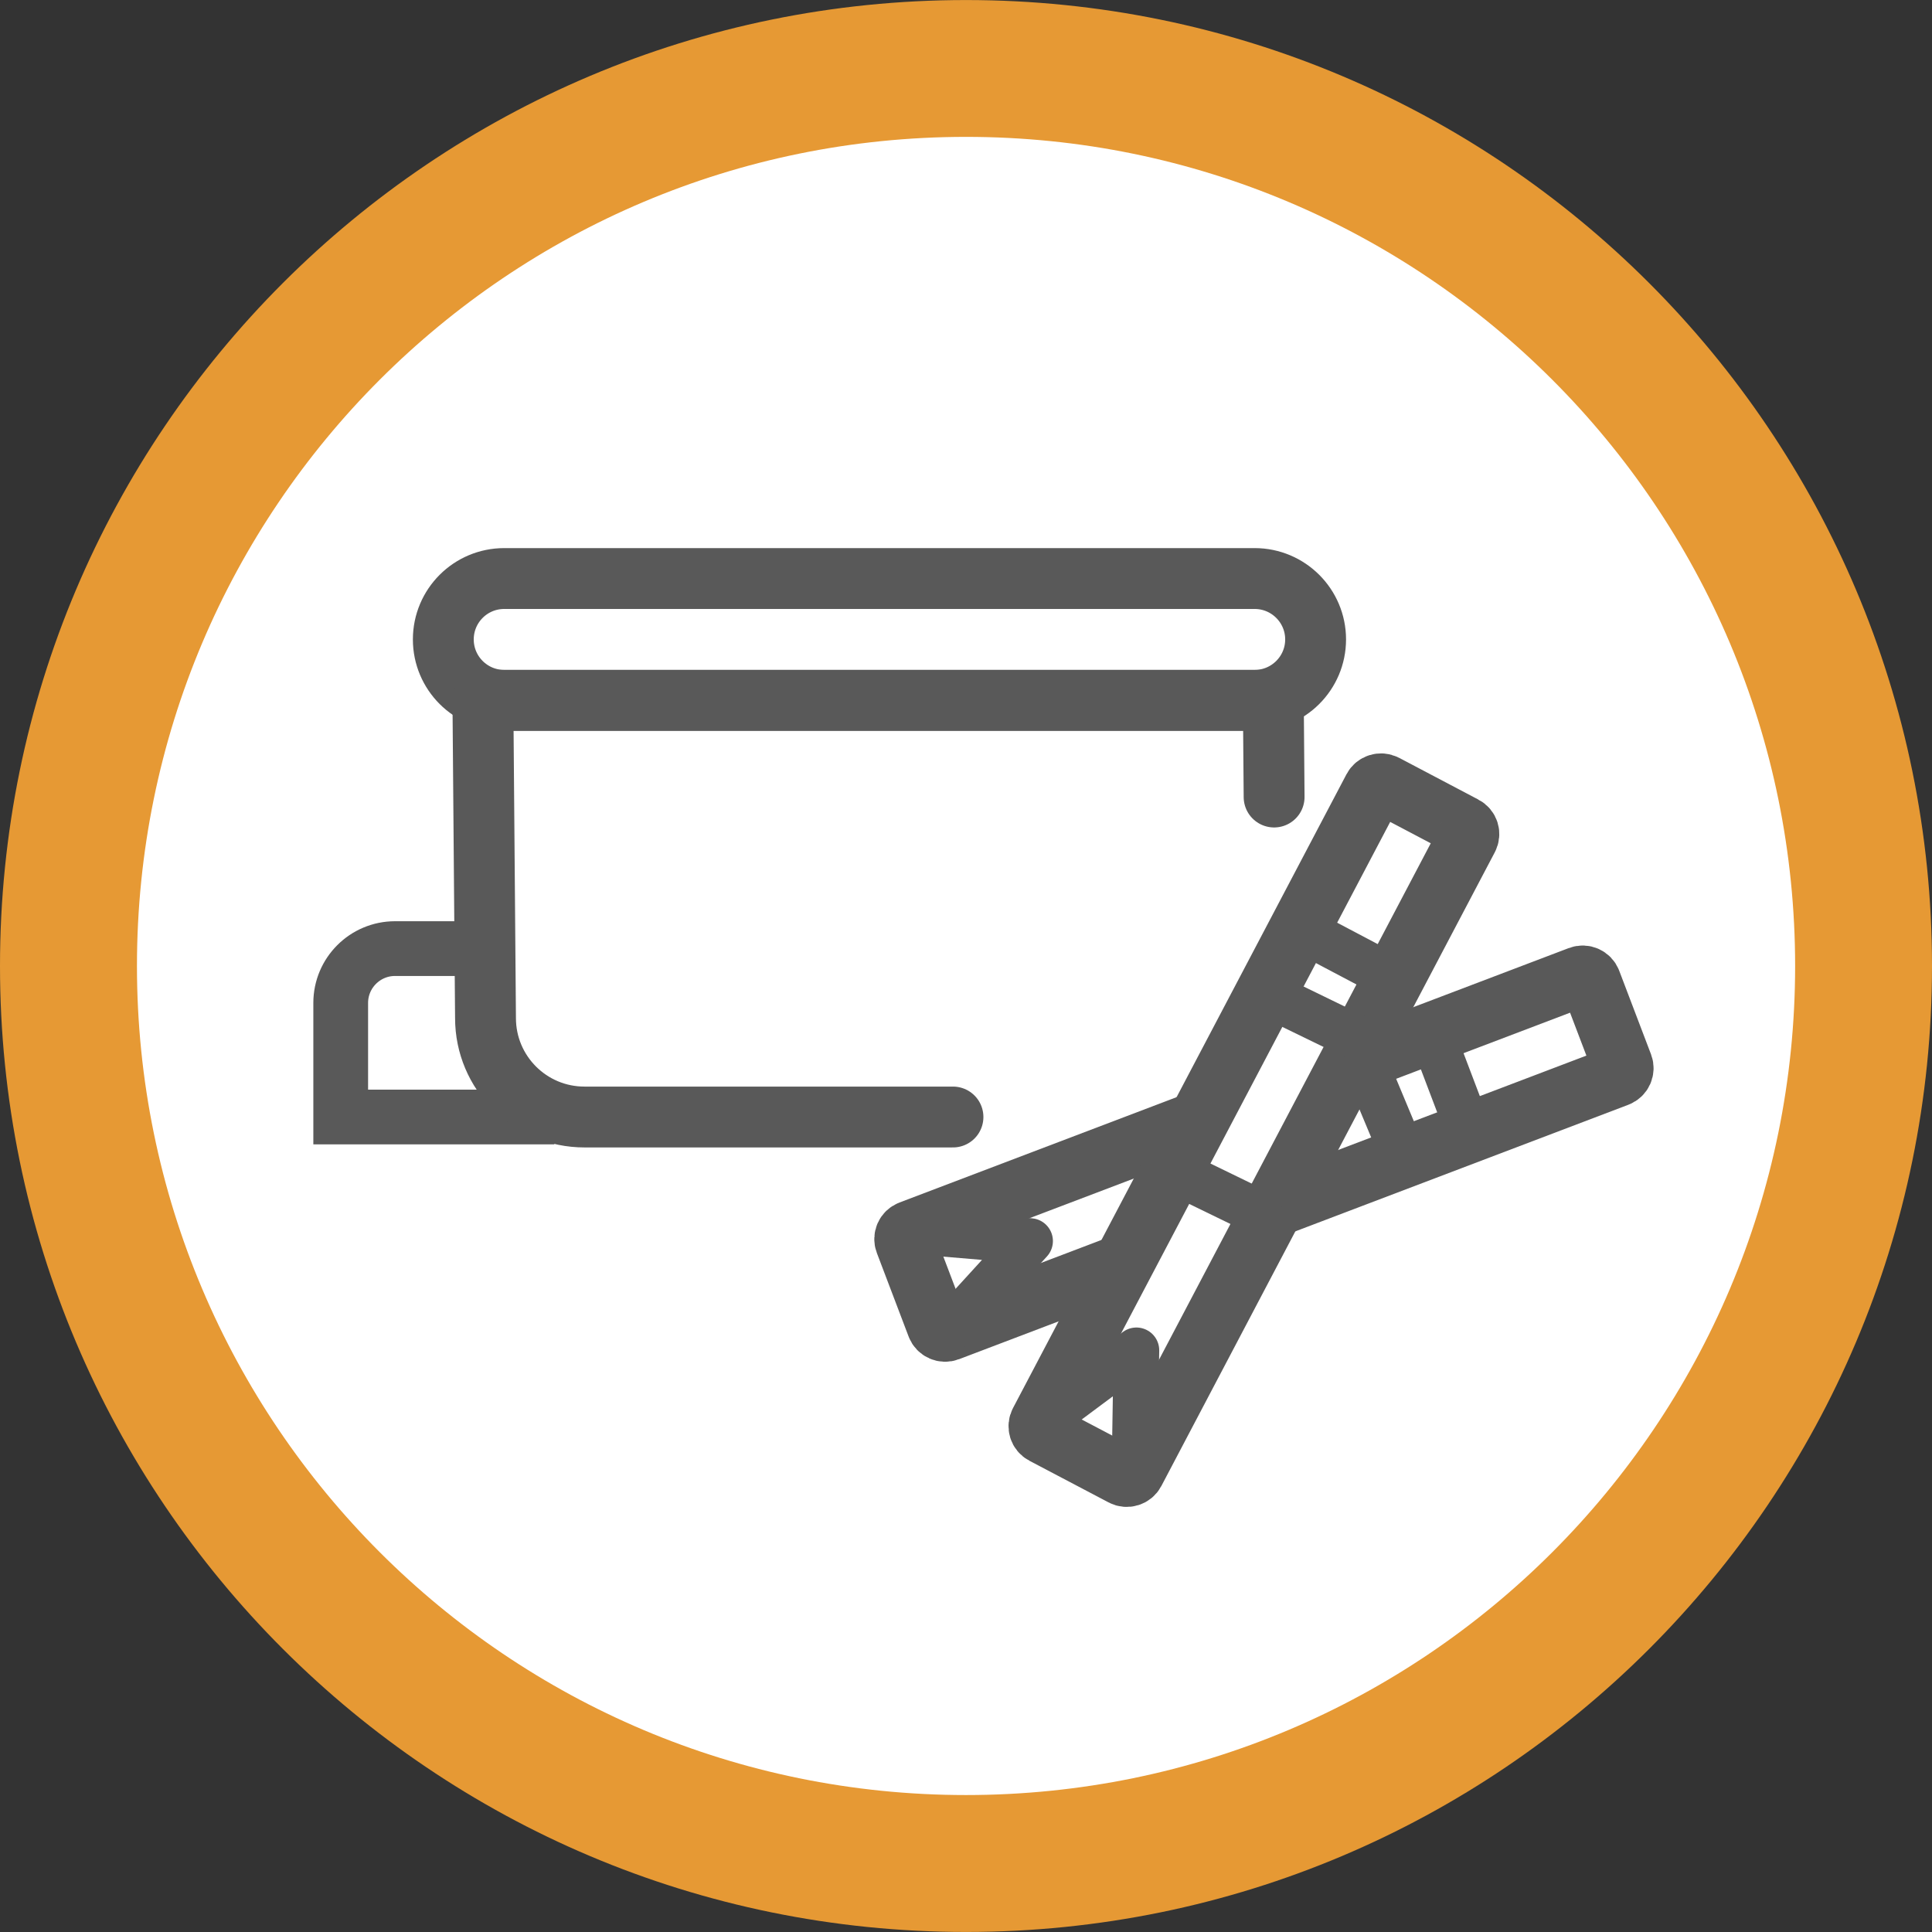
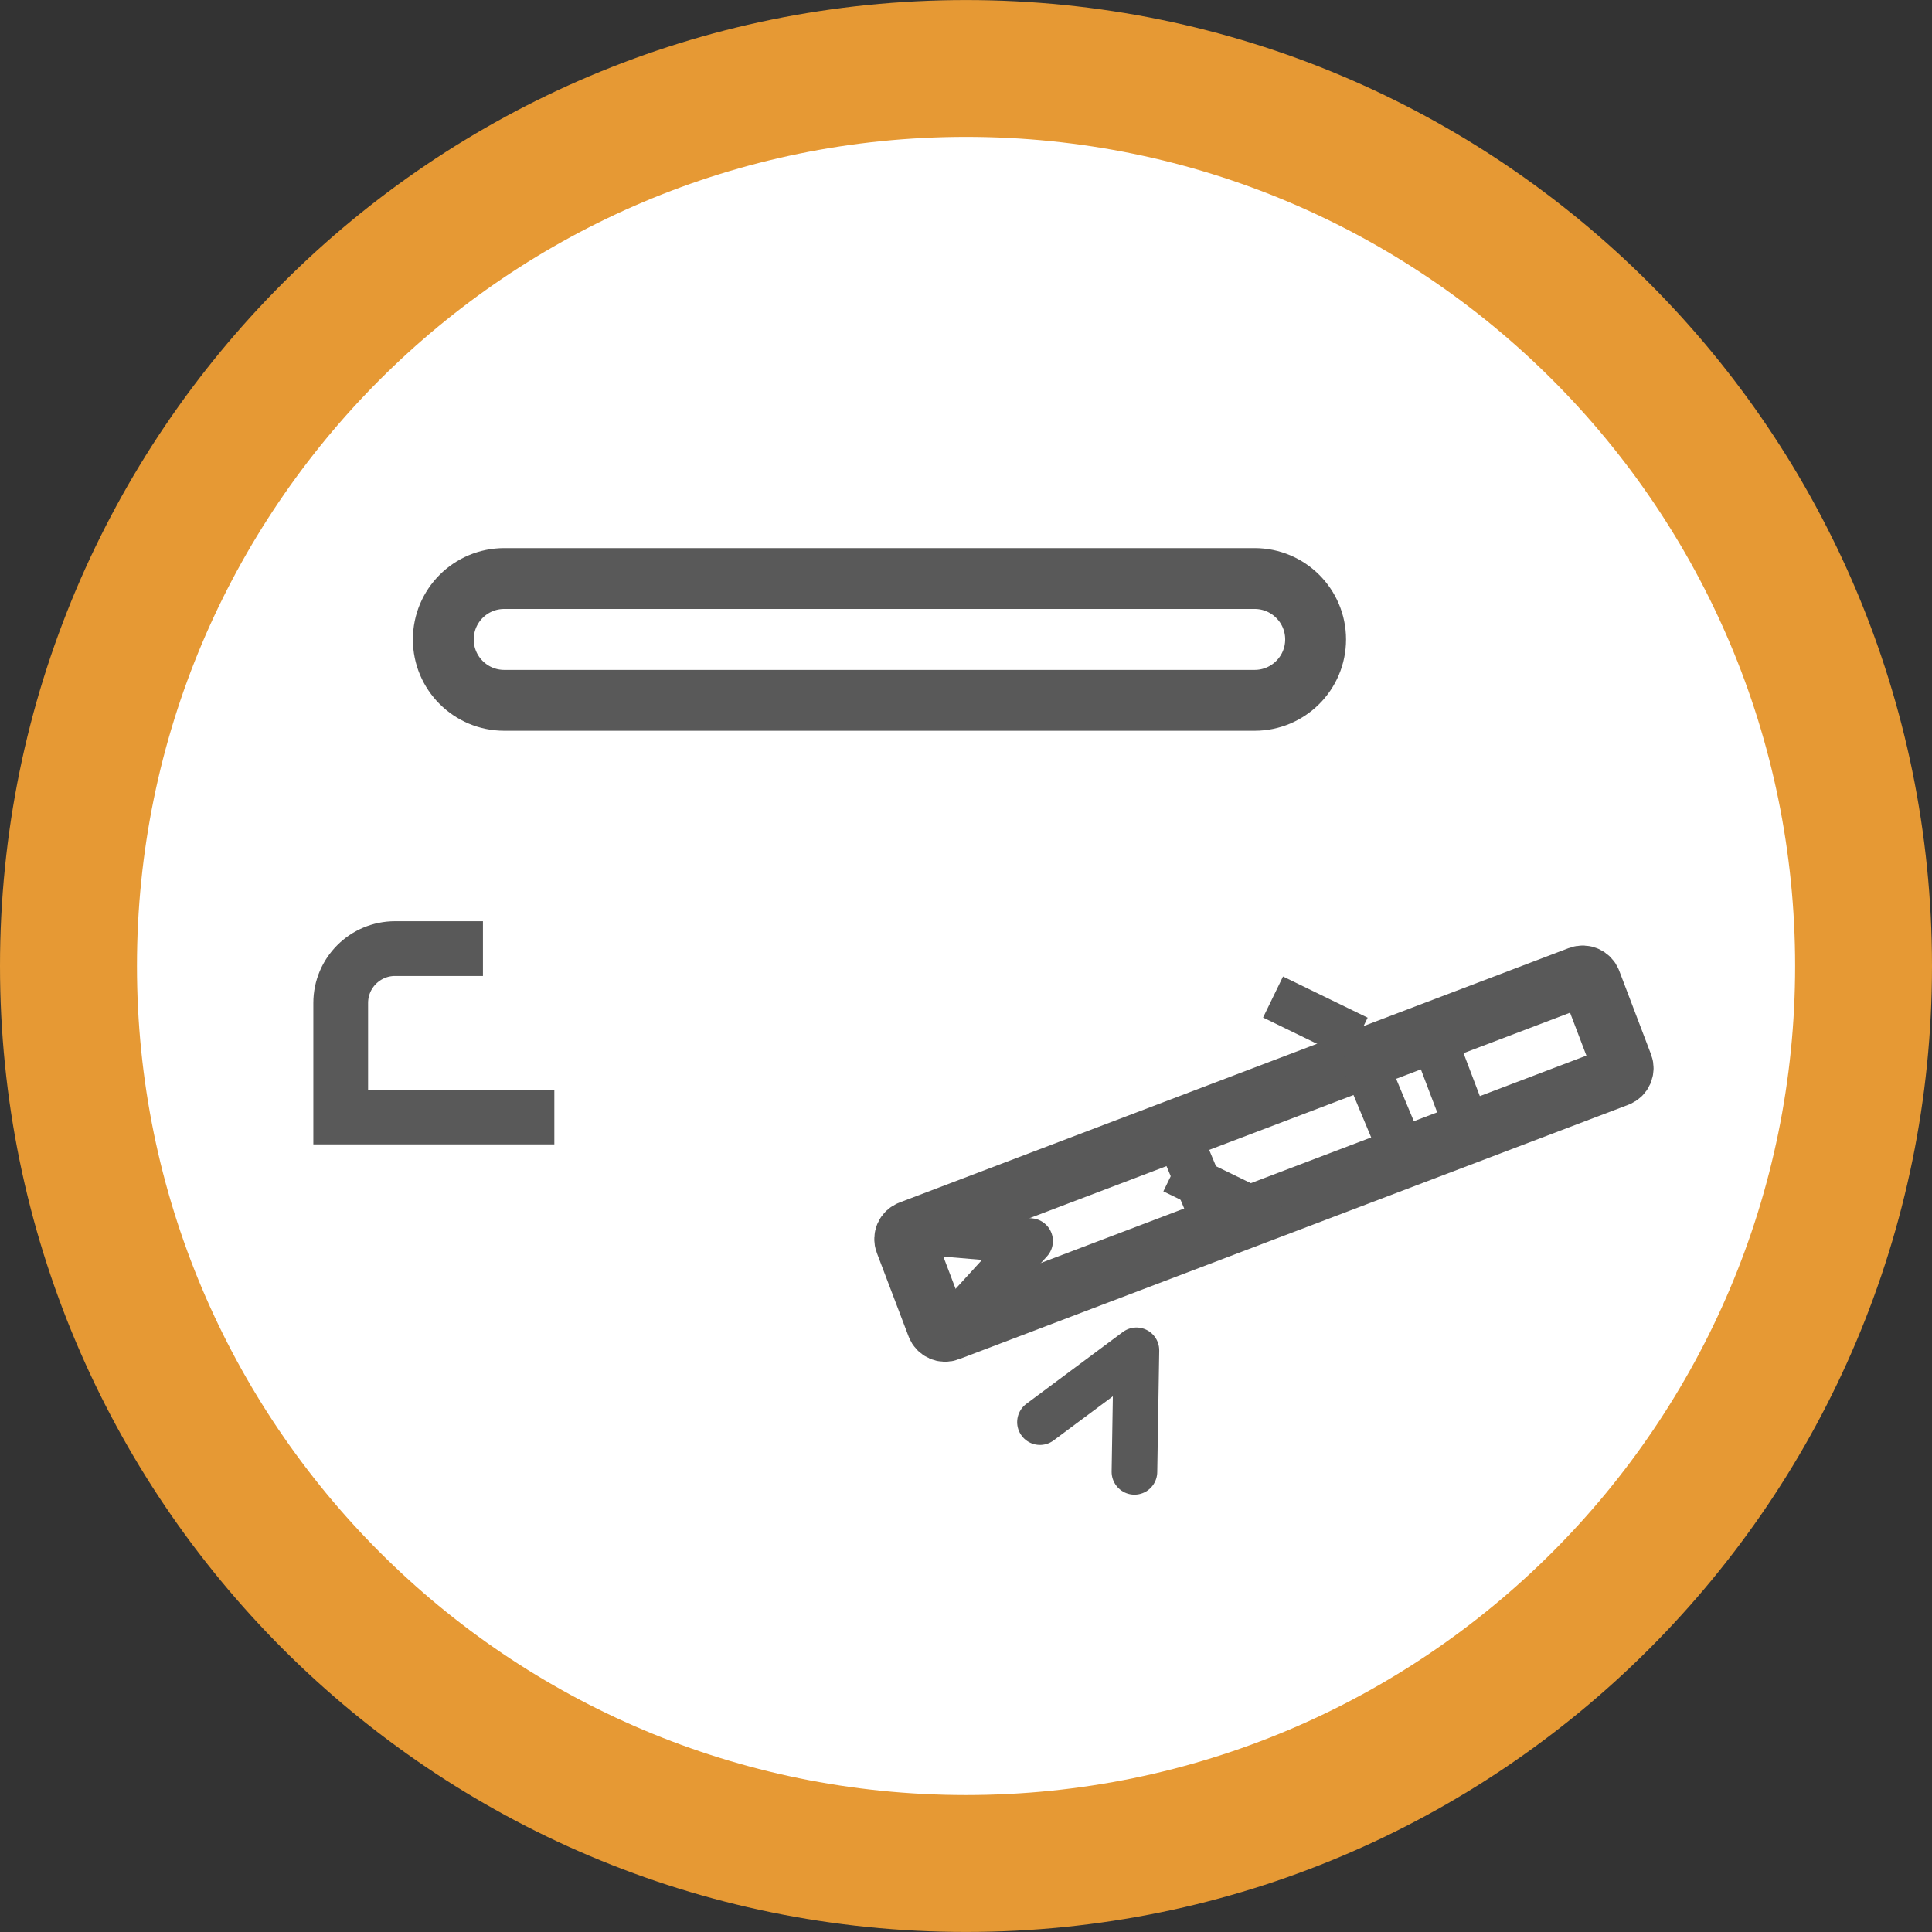
<svg xmlns="http://www.w3.org/2000/svg" xmlns:xlink="http://www.w3.org/1999/xlink" version="1.1" x="0px" y="0px" width="46.793px" height="46.793px" viewBox="0 0 46.793 46.793" style="enable-background:new 0 0 46.793 46.793;" xml:space="preserve">
  <rect x="0" y="0" width="46.793" height="46.793" fill="#333333" stroke="none" />
  <g id="Test_Strips_Icon">
    <g>
      <g style="opacity:0.9;">
        <g>
          <defs>
            <rect id="SVGID_1_" x="0.001" width="46.792" height="46.793" />
          </defs>
          <clipPath id="SVGID_2_">
            <use xlink:href="#SVGID_1_" style="overflow:visible;" />
          </clipPath>
          <path style="clip-path:url(#SVGID_2_);fill:#F9A434;" d="M46.793,23.396c0,12.921-10.475,23.396-23.396,23.396      C10.476,46.793,0,36.317,0,23.396C0,10.475,10.476,0.001,23.396,0.001C36.318,0.001,46.793,10.475,46.793,23.396" />
        </g>
      </g>
      <path style="fill:#FFFFFF;" d="M43.478,23.396c0,11.09-8.99,20.08-20.081,20.08c-11.09,0-20.08-8.99-20.08-20.08    c0-11.091,8.99-20.081,20.08-20.081C34.487,3.315,43.478,12.306,43.478,23.396" />
      <path style="fill:none;stroke:#595959;stroke-width:1.474;stroke-miterlimit:10;" d="M30.388,16.962H12.212    c-0.814,0-1.475-0.66-1.475-1.475s0.66-1.475,1.475-1.475h18.176c0.813,0,1.476,0.66,1.476,1.475S31.201,16.962,30.388,16.962z" />
      <path style="fill:none;stroke:#595959;stroke-width:1.326;stroke-miterlimit:10;" d="M13.426,27.054H8.252v-2.763    c0-0.727,0.59-1.316,1.316-1.316h2.129" />
-       <path style="fill:none;stroke:#595959;stroke-width:1.474;stroke-linecap:round;stroke-linejoin:round;stroke-miterlimit:10;" d="    M23.081,27.054h-8.926c-1.323,0-2.396-1.072-2.396-2.396l-0.063-7.696h19.144l0.019,2.342" />
      <path style="fill:#FFFFFF;" d="M21.926,30.084l0.77,2.026c0.041,0.108,0.162,0.162,0.27,0.121l16.212-6.163    c0.107-0.041,0.162-0.162,0.121-0.27l-0.771-2.026c-0.041-0.107-0.162-0.162-0.27-0.121l-16.211,6.163    C21.938,29.855,21.885,29.978,21.926,30.084" />
      <path style="fill:none;stroke:#595959;stroke-width:1.474;stroke-miterlimit:10;" d="M21.926,30.084l0.77,2.026    c0.041,0.108,0.162,0.162,0.27,0.121l16.212-6.163c0.107-0.041,0.162-0.162,0.121-0.27l-0.771-2.026    c-0.041-0.107-0.162-0.162-0.27-0.121l-16.211,6.163C21.938,29.855,21.885,29.978,21.926,30.084z" />
      <line style="fill:none;stroke:#595959;stroke-width:1.105;stroke-miterlimit:10;" x1="34.887" y1="25.59" x2="35.565" y2="27.376" />
      <line style="fill:none;stroke:#595959;stroke-width:1.105;stroke-miterlimit:10;" x1="33.092" y1="25.831" x2="33.97" y2="27.936" />
      <line style="fill:none;stroke:#595959;stroke-width:1.105;stroke-miterlimit:10;" x1="28.495" y1="27.39" x2="29.549" y2="29.914" />
      <polyline style="fill:none;stroke:#595959;stroke-width:1.105;stroke-linecap:round;stroke-linejoin:round;stroke-miterlimit:10;" points="    22.047,29.814 24.949,30.058 22.965,32.231   " />
-       <path style="fill:#FFFFFF;" d="M25.275,34.727l1.918,1.009c0.102,0.054,0.228,0.015,0.282-0.087L35.551,20.3    c0.055-0.103,0.016-0.229-0.088-0.282l-1.917-1.01c-0.103-0.053-0.229-0.014-0.282,0.088l-8.076,15.349    C25.133,34.546,25.172,34.673,25.275,34.727" />
-       <path style="fill:none;stroke:#595959;stroke-width:1.474;stroke-miterlimit:10;" d="M25.275,34.727l1.918,1.009    c0.102,0.054,0.228,0.015,0.282-0.087L35.551,20.3c0.055-0.103,0.016-0.229-0.088-0.282l-1.917-1.01    c-0.103-0.053-0.229-0.014-0.282,0.088l-8.076,15.349C25.133,34.546,25.172,34.673,25.275,34.727z" />
-       <line style="fill:none;stroke:#595959;stroke-width:1.105;stroke-miterlimit:10;" x1="32.019" y1="22.779" x2="33.709" y2="23.671" />
      <line style="fill:none;stroke:#595959;stroke-width:1.105;stroke-miterlimit:10;" x1="30.833" y1="24.148" x2="32.883" y2="25.145" />
      <line style="fill:none;stroke:#595959;stroke-width:1.105;stroke-miterlimit:10;" x1="28.418" y1="28.358" x2="30.878" y2="29.554" />
      <polyline style="fill:none;stroke:#595959;stroke-width:1.105;stroke-linecap:round;stroke-linejoin:round;stroke-miterlimit:10;" points="    25.188,34.444 27.524,32.705 27.476,35.648   " />
    </g>
  </g>
  <g id="Layer_1">
</g>
</svg>